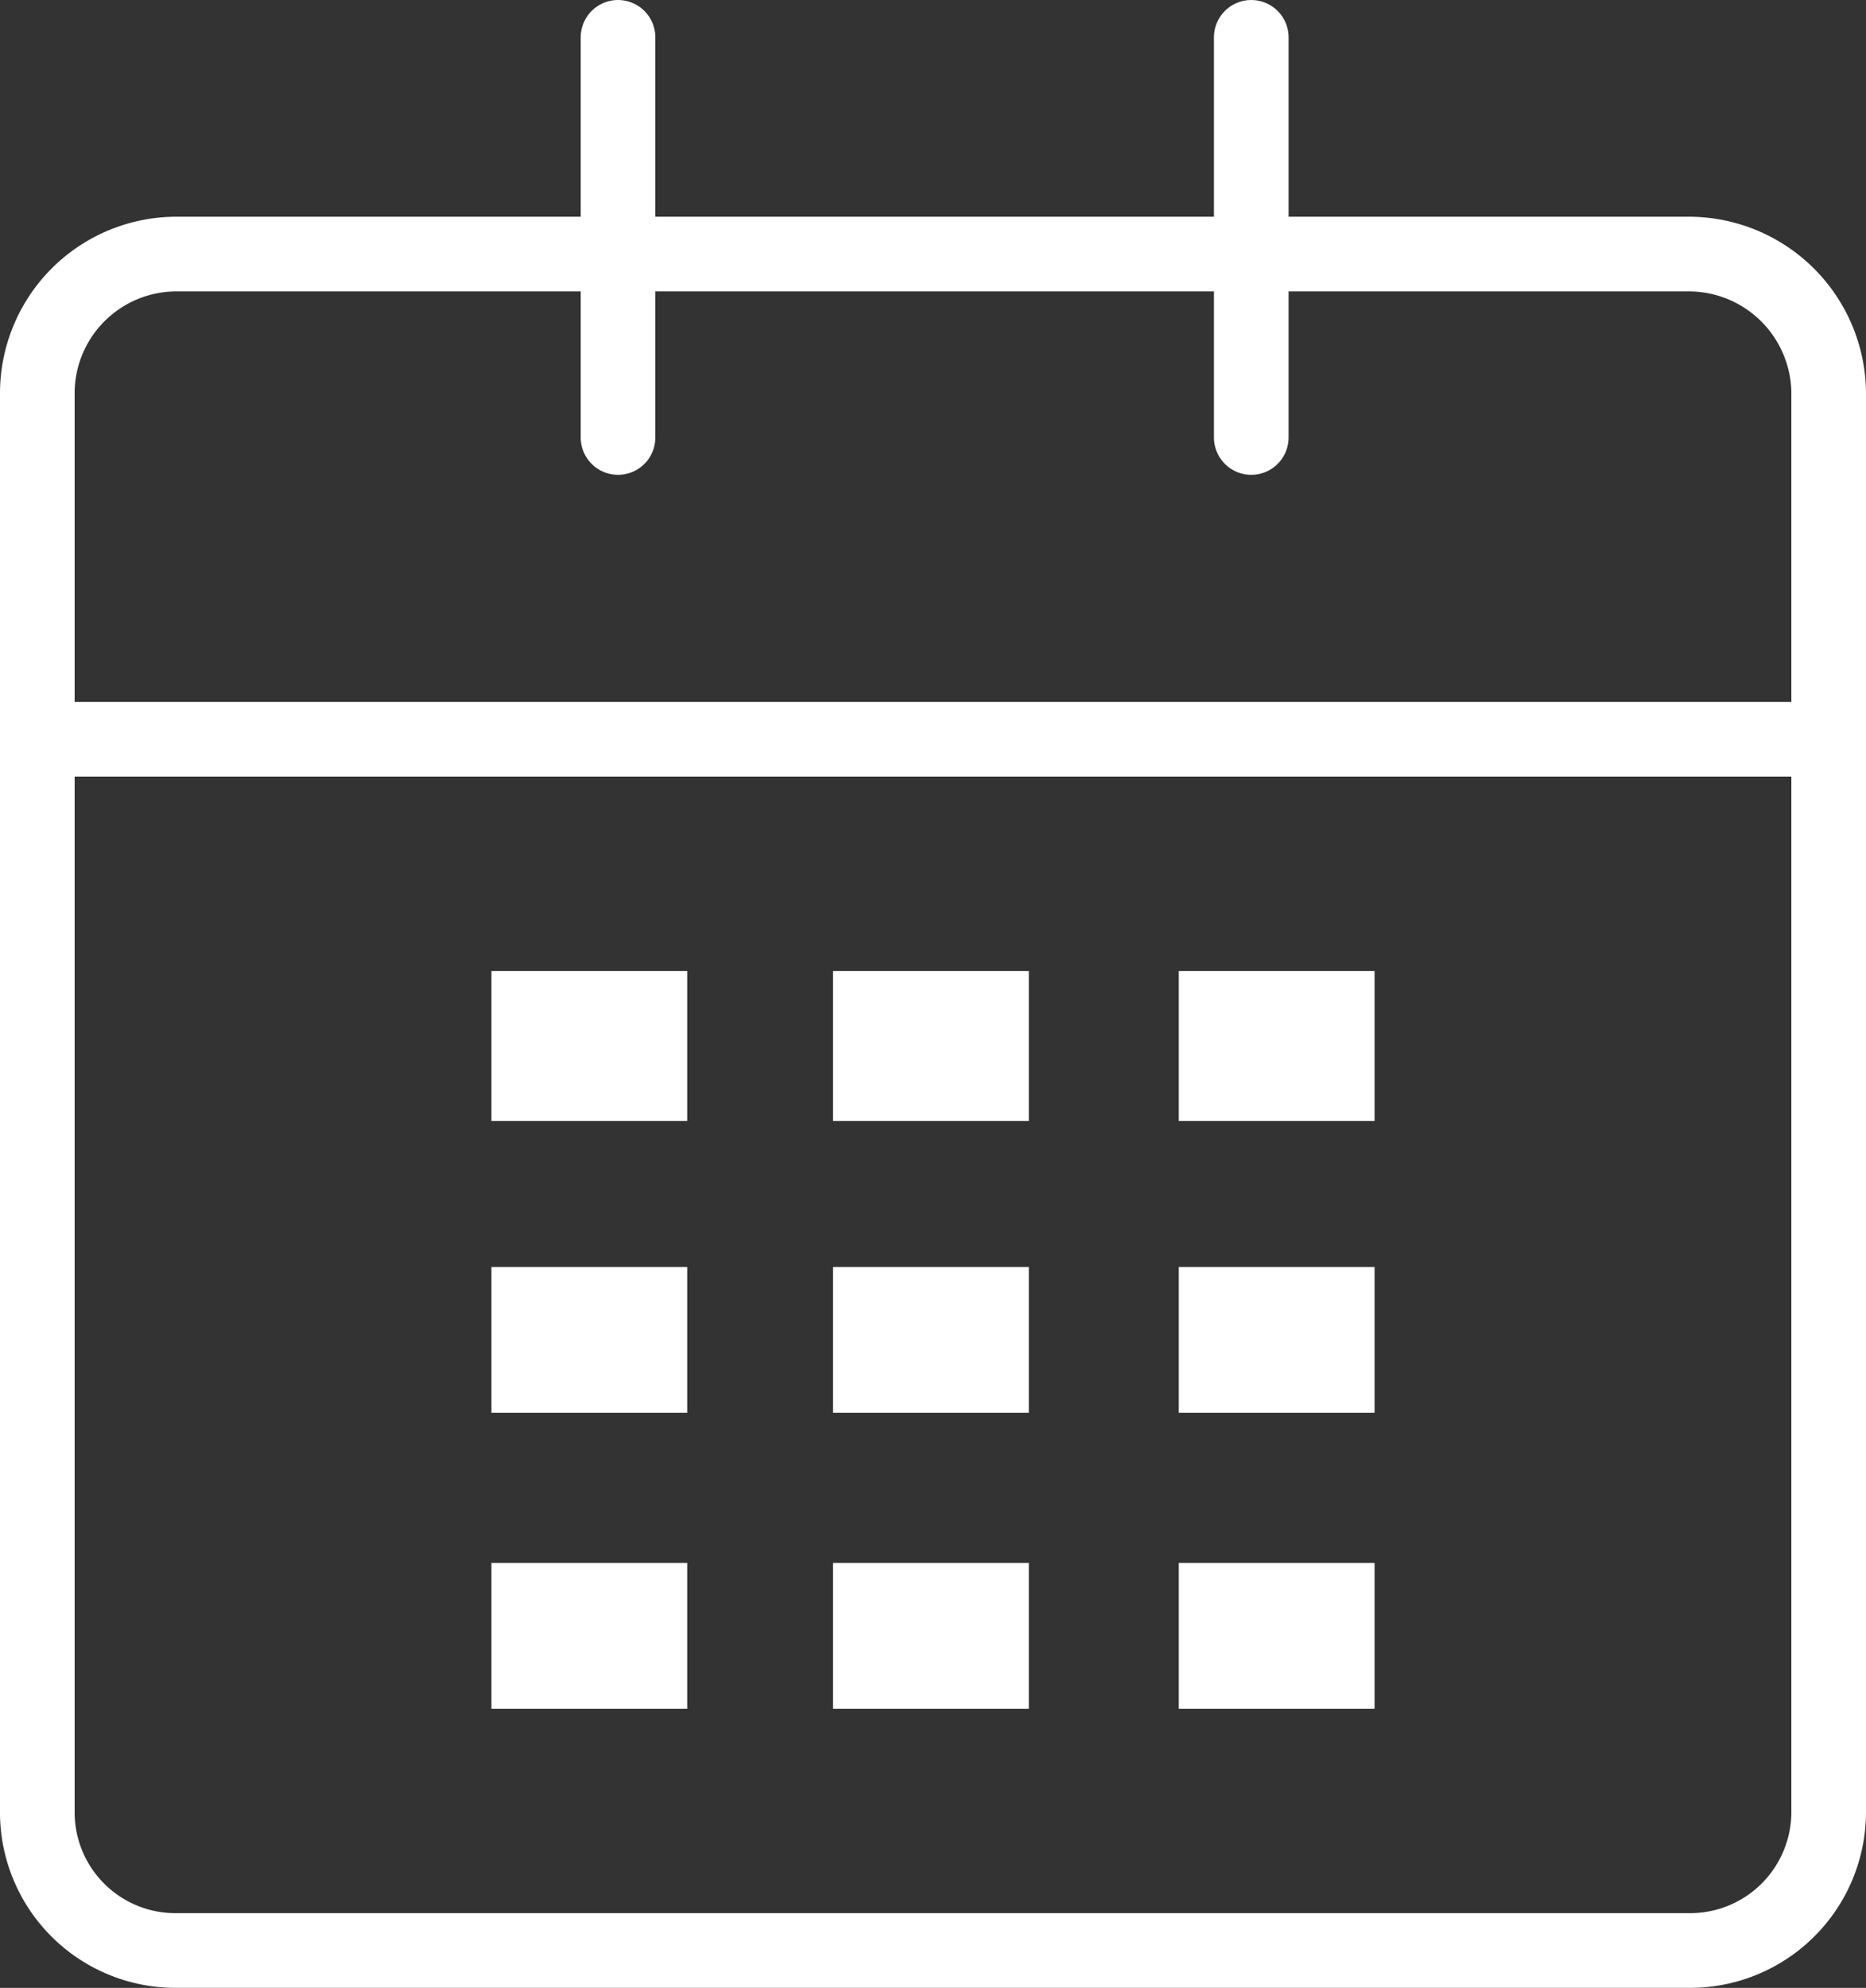
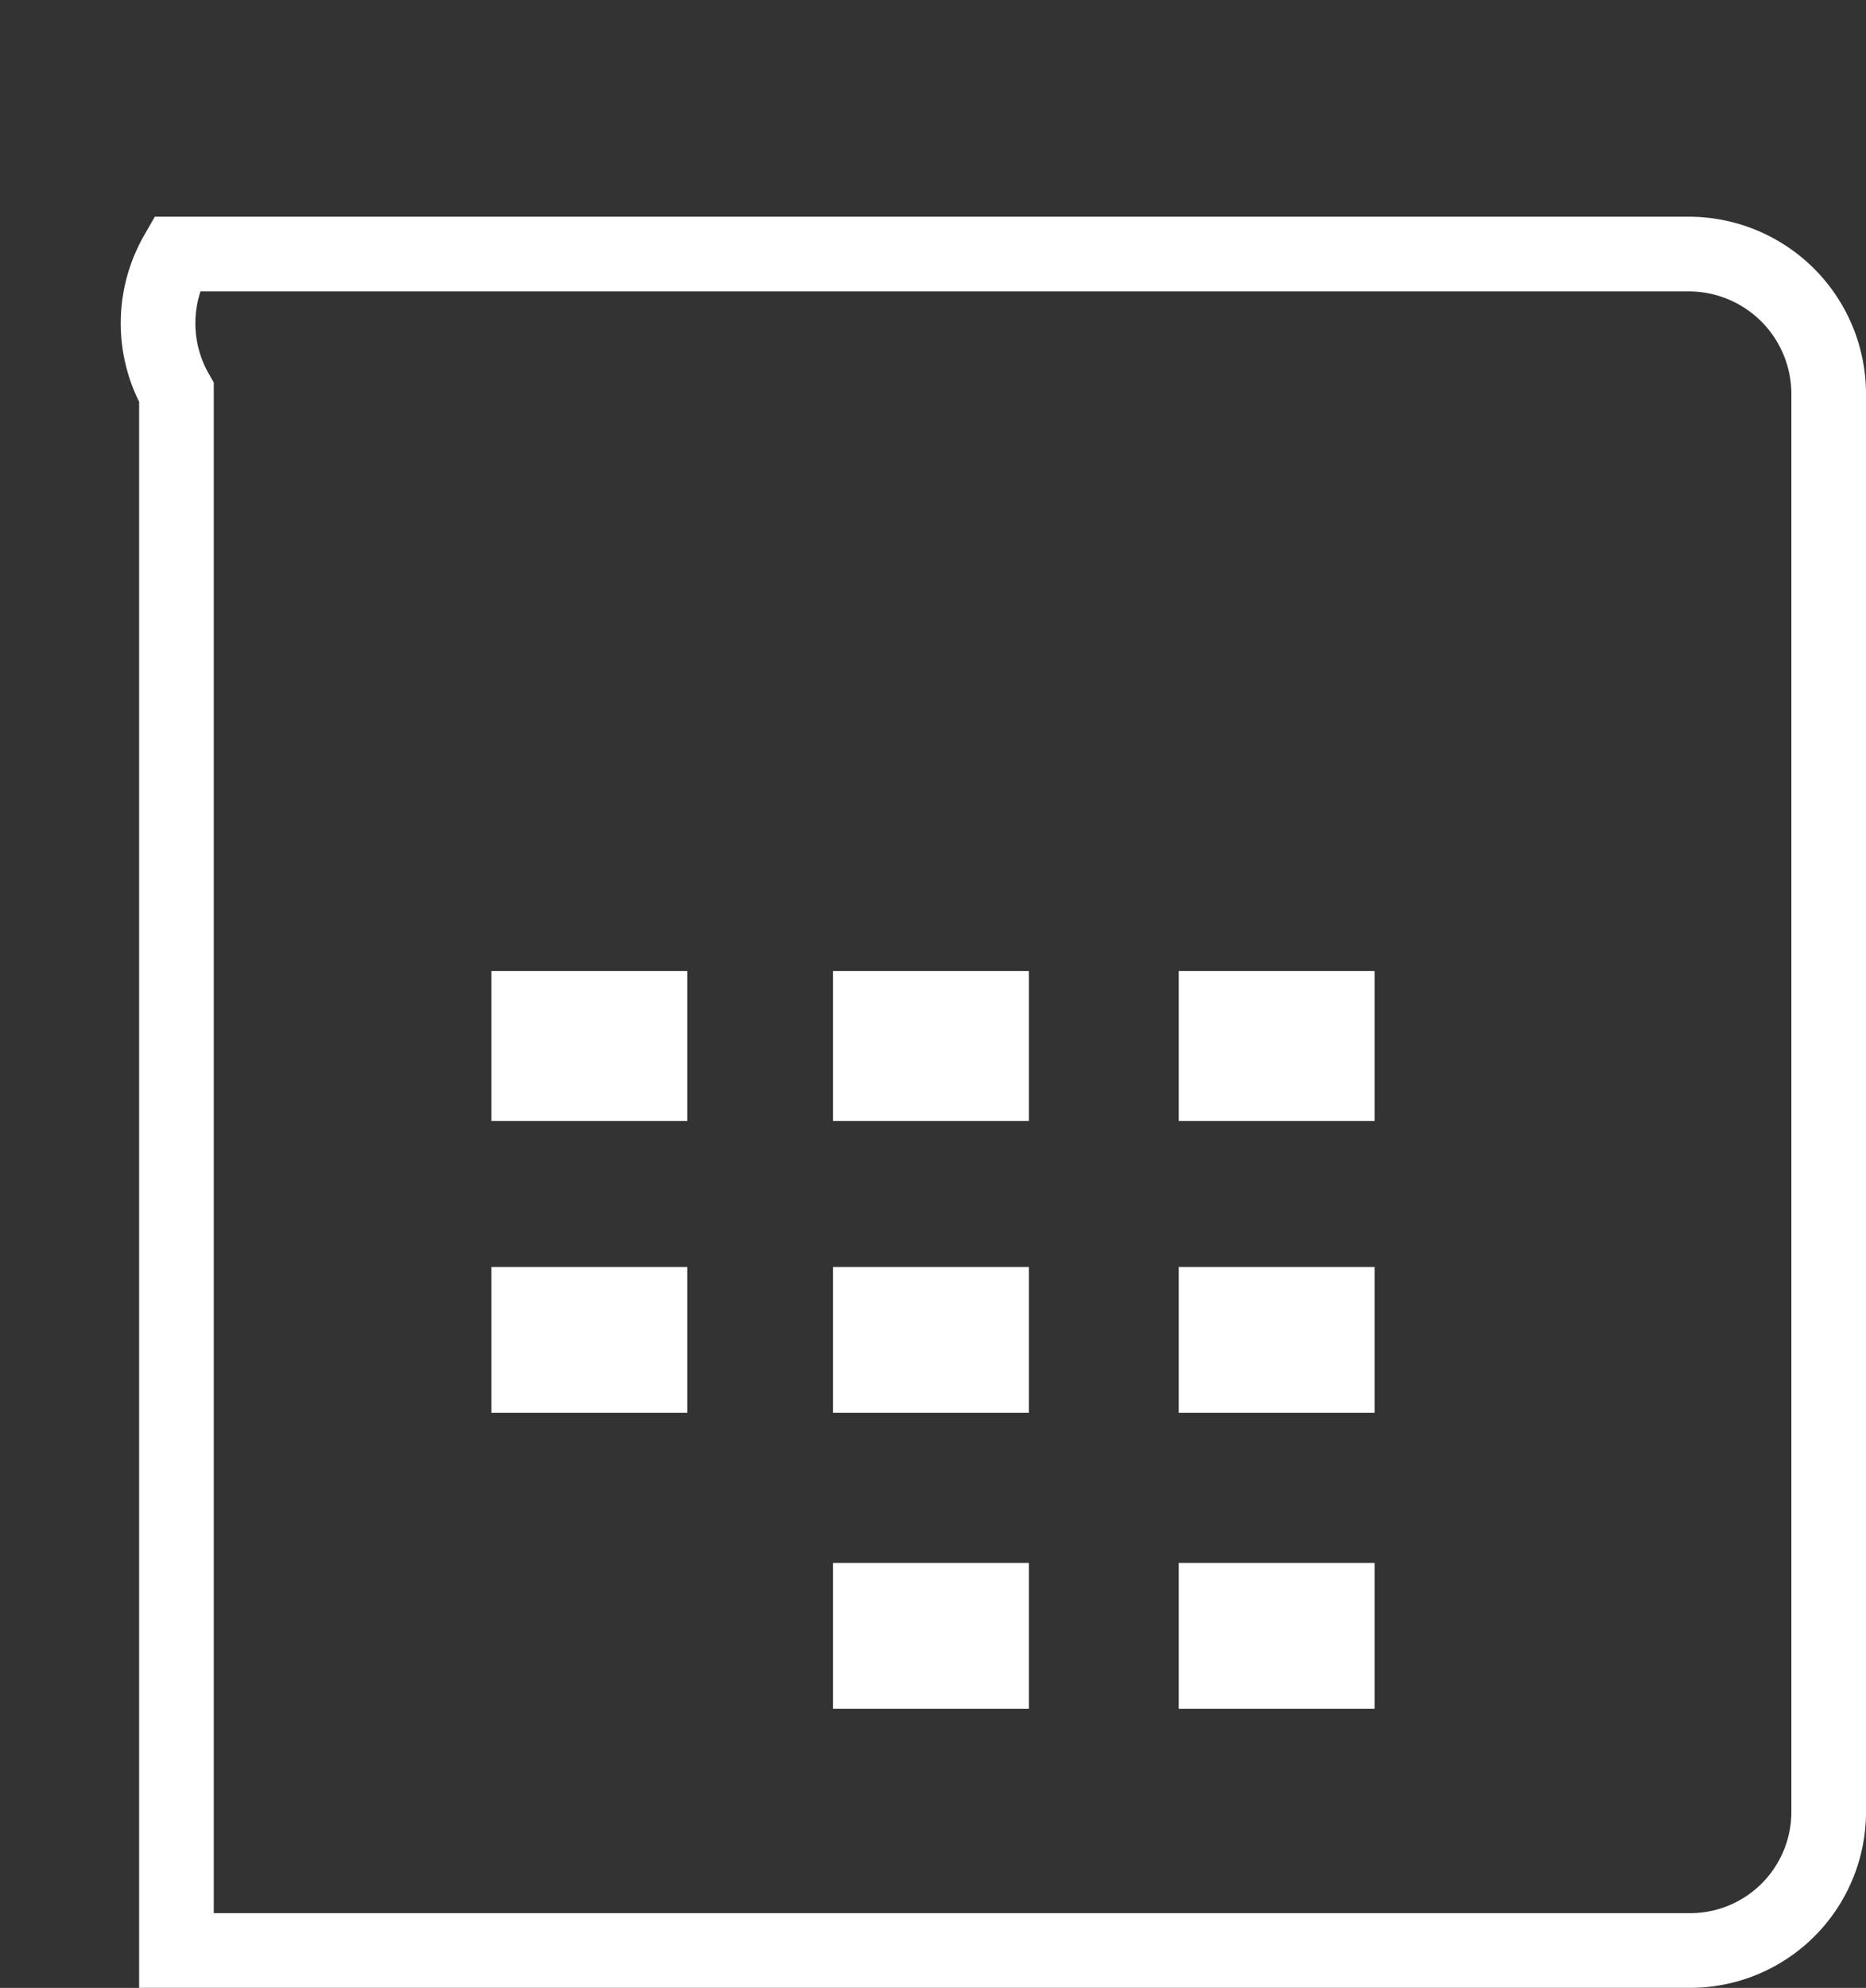
<svg xmlns="http://www.w3.org/2000/svg" width="25" height="26.619" viewBox="0 0 25 26.619">
  <rect x="0" y="0" width="25" height="26.619" fill="#333333" stroke="none" />
  <g id="iconfinder_Calendar_970099" transform="translate(0.5 0.5)">
-     <path id="Path" d="M24,20.88a1.857,1.857,0,0,1-1.875,1.836H1.864A1.851,1.851,0,0,1,0,20.88V1.853A1.865,1.865,0,0,1,1.864,0h20.26A1.875,1.875,0,0,1,24,1.853Z" transform="translate(0 2.902)" fill="none" stroke="#fff" stroke-miterlimit="10" stroke-width="1" />
+     <path id="Path" d="M24,20.88a1.857,1.857,0,0,1-1.875,1.836H1.864V1.853A1.865,1.865,0,0,1,1.864,0h20.26A1.875,1.875,0,0,1,24,1.853Z" transform="translate(0 2.902)" fill="none" stroke="#fff" stroke-miterlimit="10" stroke-width="1" />
    <g id="Group" transform="translate(6.084 12.502)">
      <rect id="Rectangle" width="2.623" height="2.009" fill="#fff" />
      <rect id="Rectangle-2" data-name="Rectangle" width="2.623" height="1.953" transform="translate(0 3.963)" fill="#fff" />
-       <rect id="Rectangle-3" data-name="Rectangle" width="2.623" height="1.953" transform="translate(0 7.926)" fill="#fff" />
      <rect id="Rectangle-4" data-name="Rectangle" width="2.623" height="2.009" transform="translate(4.577)" fill="#fff" />
      <rect id="Rectangle-5" data-name="Rectangle" width="2.623" height="1.953" transform="translate(4.577 3.963)" fill="#fff" />
      <rect id="Rectangle-6" data-name="Rectangle" width="2.623" height="1.953" transform="translate(4.577 7.926)" fill="#fff" />
      <rect id="Rectangle-7" data-name="Rectangle" width="2.623" height="2.009" transform="translate(9.209)" fill="#fff" />
      <rect id="Rectangle-8" data-name="Rectangle" width="2.623" height="1.953" transform="translate(9.209 3.963)" fill="#fff" />
      <rect id="Rectangle-9" data-name="Rectangle" width="2.623" height="1.953" transform="translate(9.209 7.926)" fill="#fff" />
    </g>
-     <path id="Path-2" data-name="Path" d="M.05,0V5.358" transform="translate(7.73)" fill="none" stroke="#fff" stroke-linecap="round" stroke-miterlimit="10" stroke-width="1" />
-     <path id="Path-3" data-name="Path" d="M.05,0V5.358" transform="translate(16.214)" fill="none" stroke="#fff" stroke-linecap="round" stroke-miterlimit="10" stroke-width="1" />
-     <path id="Path-4" data-name="Path" d="M0,.05H24" transform="translate(0 9.349)" fill="none" stroke="#fff" stroke-miterlimit="10" stroke-width="1" />
  </g>
</svg>